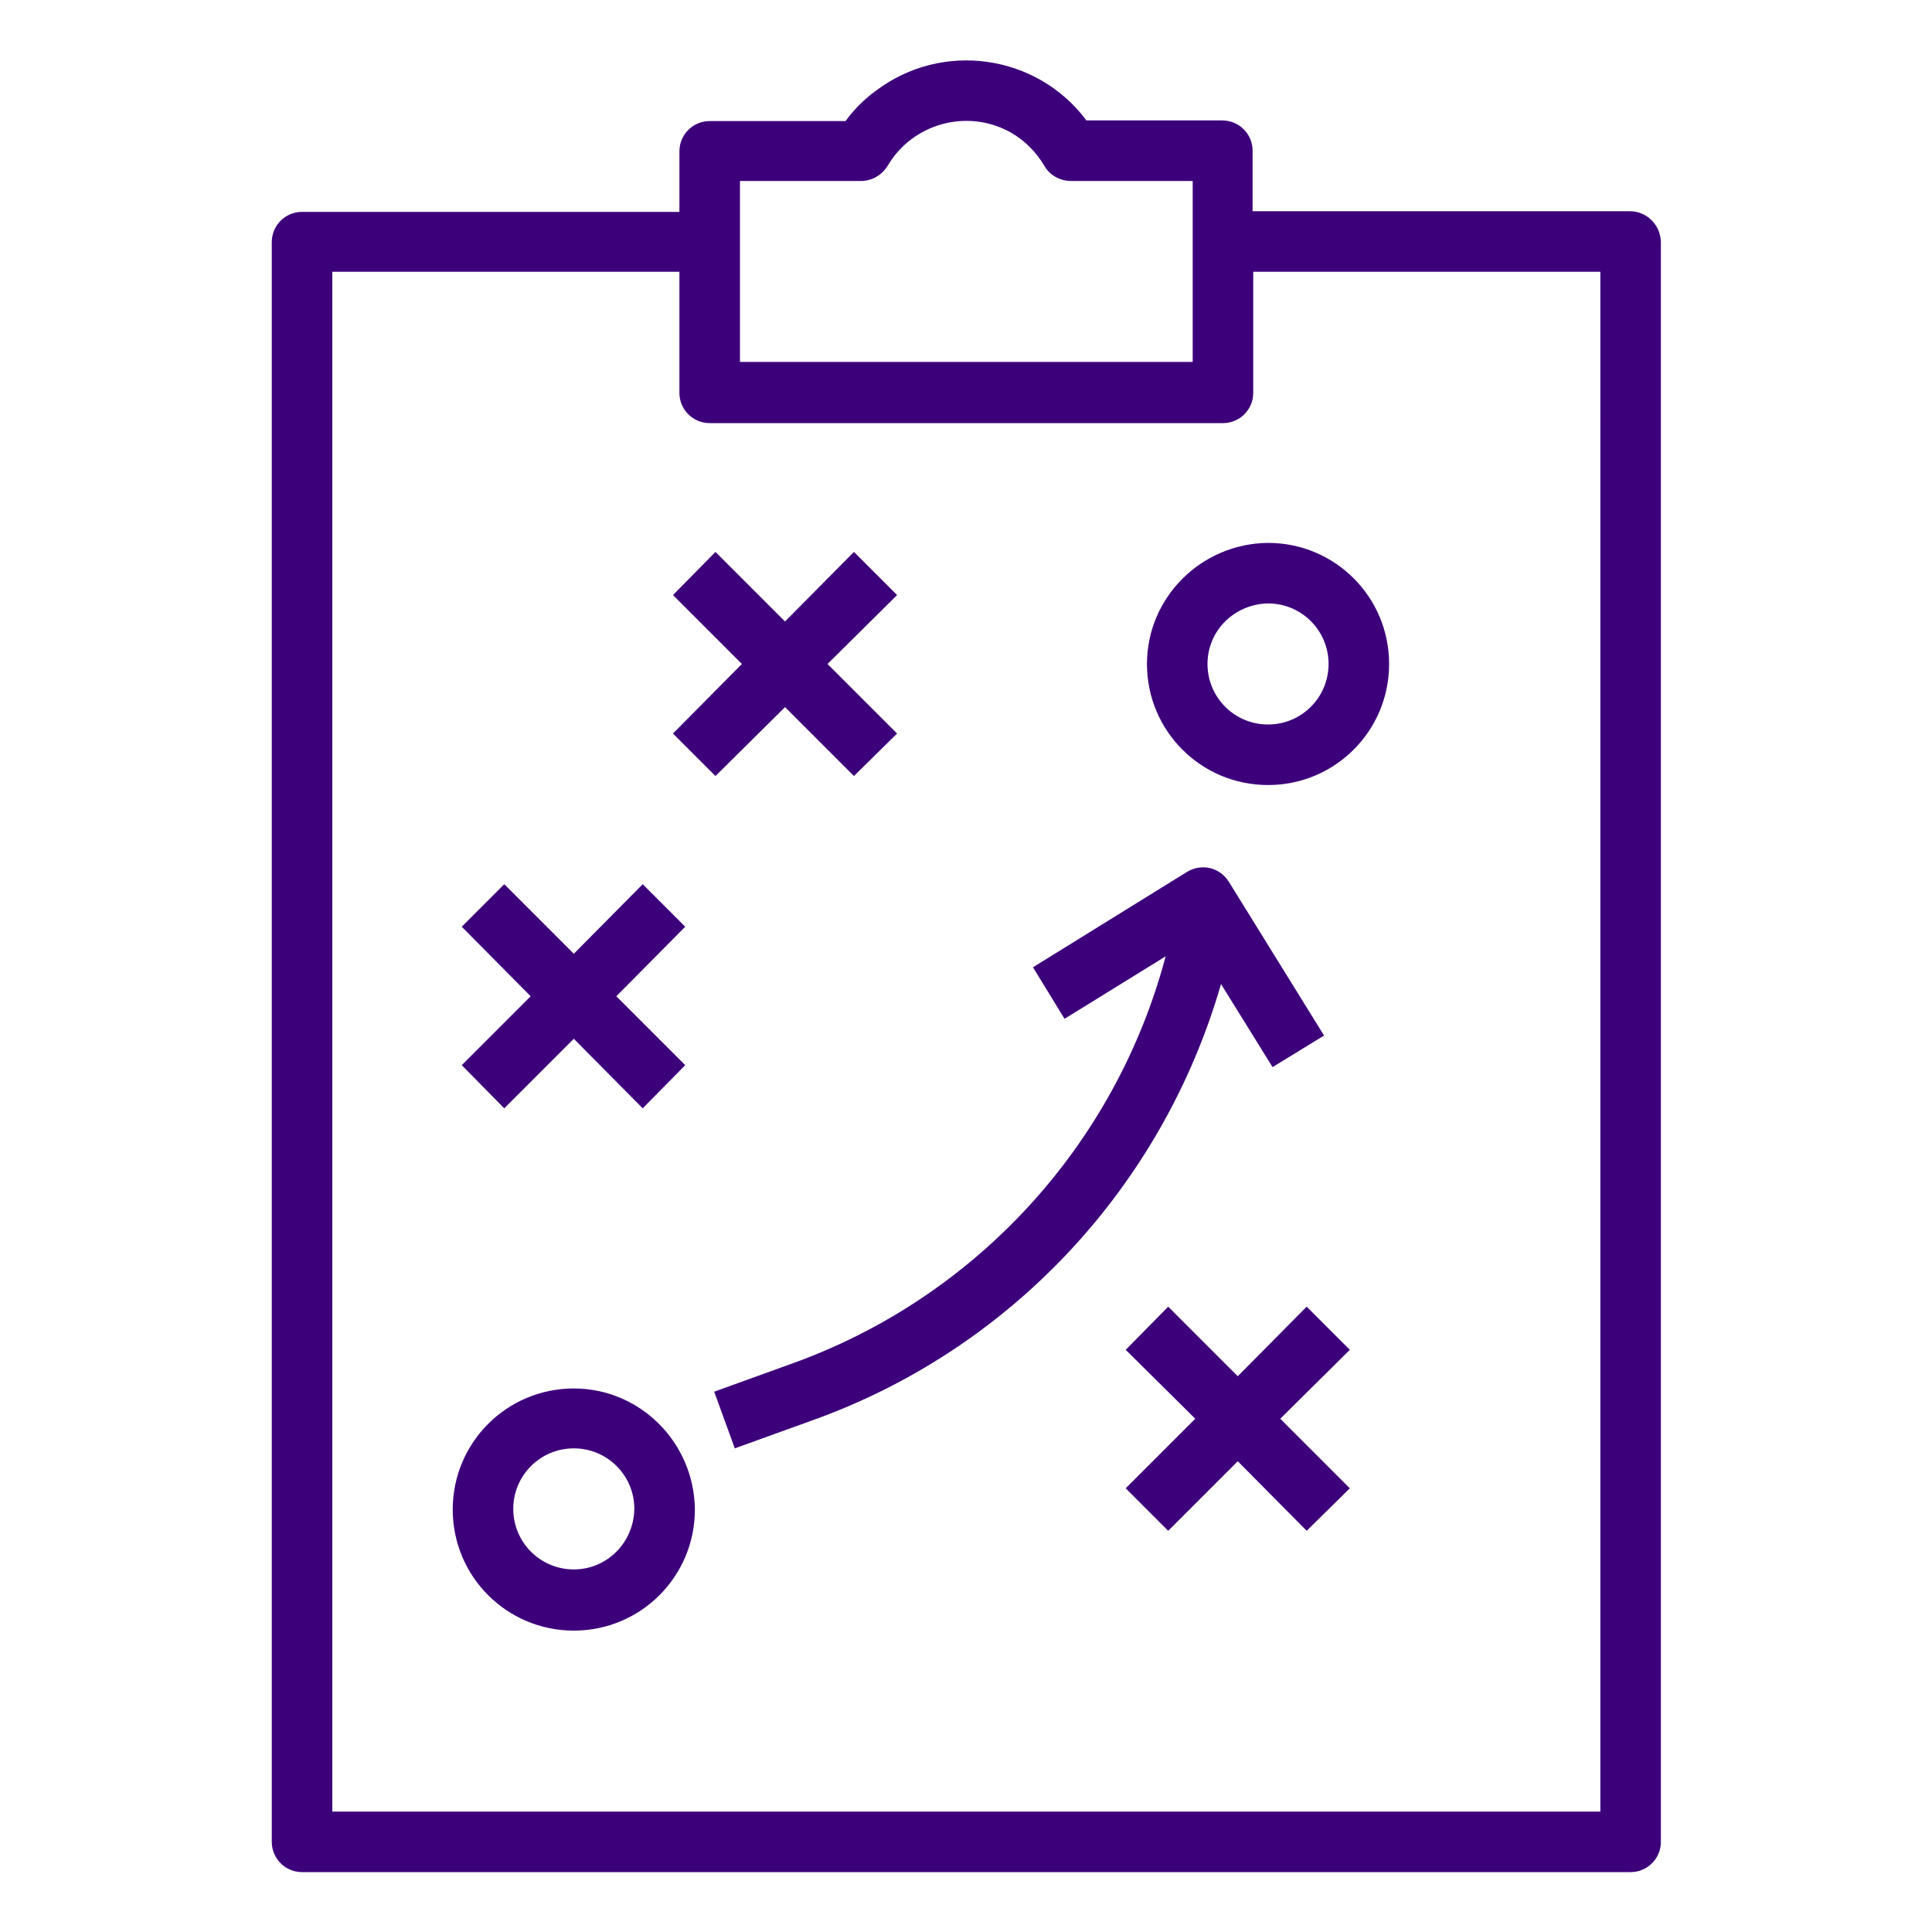
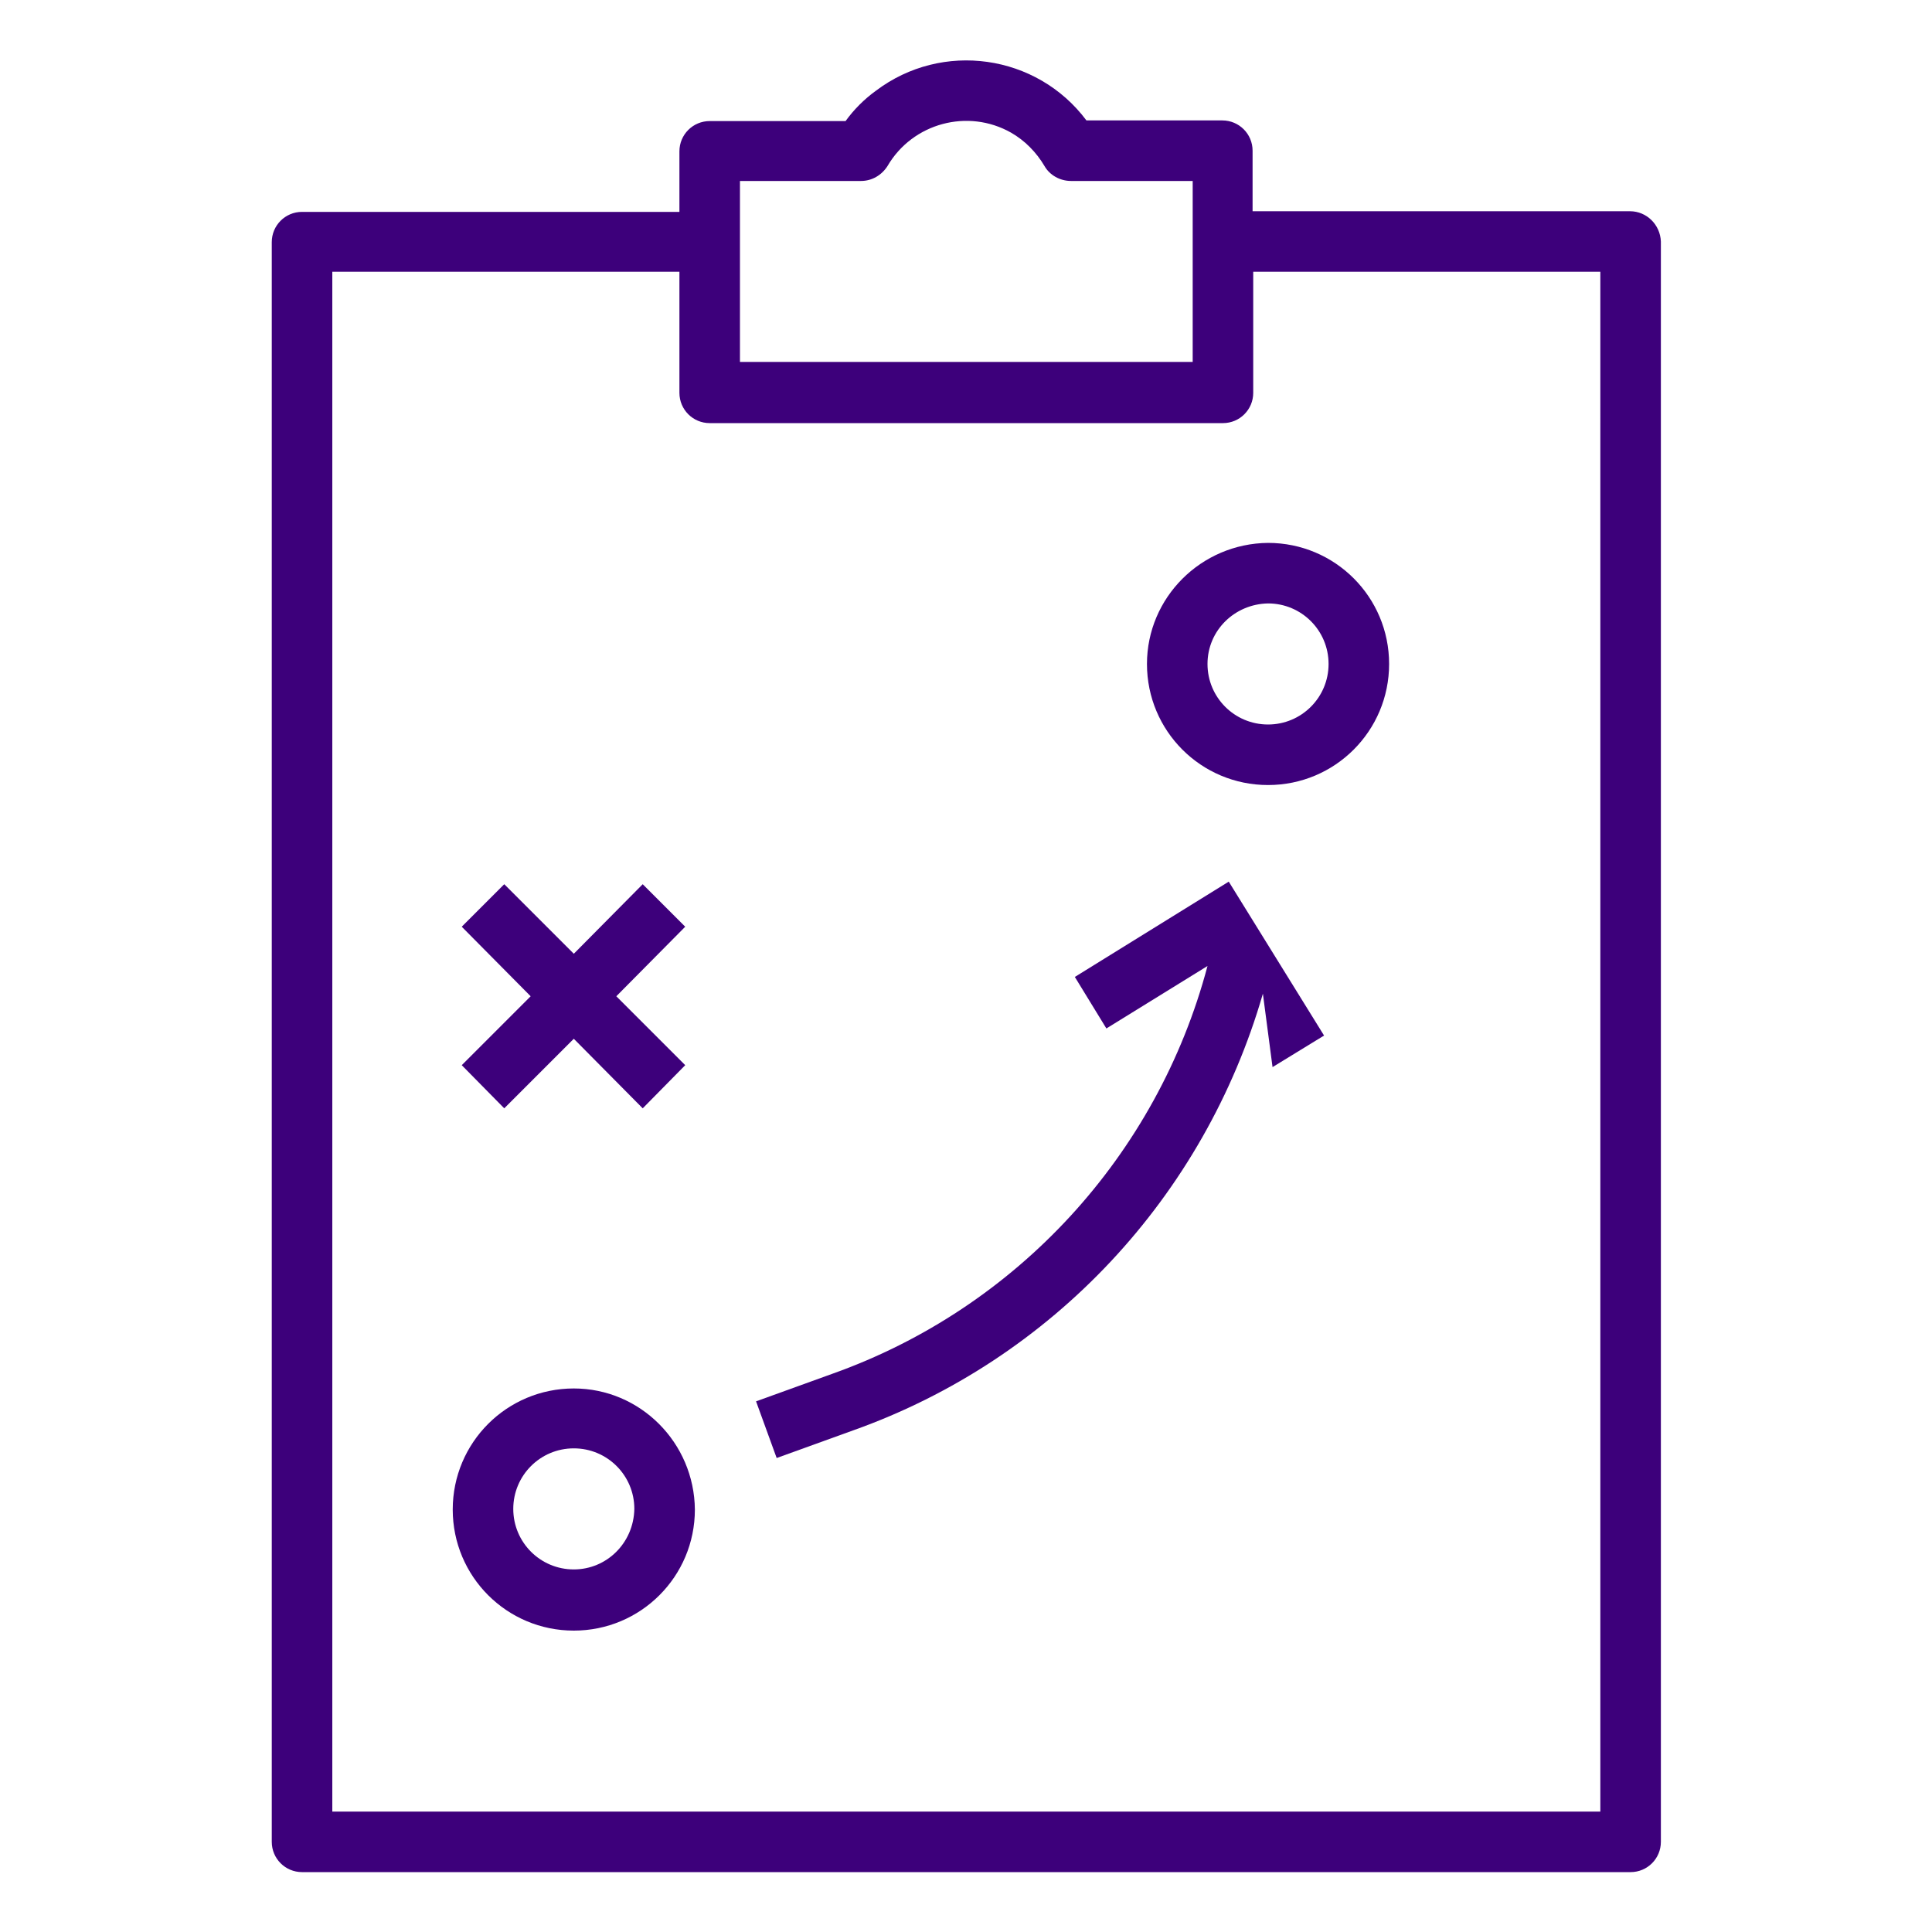
<svg xmlns="http://www.w3.org/2000/svg" version="1.1" id="Layer_1" x="0px" y="0px" viewBox="0 0 300 300" style="enable-background:new 0 0 300 300;" xml:space="preserve">
  <style type="text/css">
	.st0{fill:#3D007B;}
</style>
  <title>strategy-planning-sport-tactics-tactical</title>
  <g>
    <path class="st0" d="M253.1,32.8h-58.6v-9.4c0-2.6-2.1-4.7-4.7-4.7h-21.1C161,8.4,146.3,6.3,136,14.1c-1.8,1.3-3.4,2.9-4.7,4.7   h-21.1c-2.6,0-4.7,2.1-4.7,4.7v9.4H46.9c-2.6,0-4.7,2.1-4.7,4.7v248.4c0,2.6,2.1,4.7,4.7,4.7h206.3c2.6,0,4.7-2.1,4.7-4.7V37.5   C257.8,34.9,255.7,32.8,253.1,32.8z M114.8,28.1h18.9c1.7,0,3.2-0.9,4.1-2.3c3.9-6.7,12.5-9,19.2-5.2c2.1,1.2,3.9,3,5.2,5.2   c0.8,1.4,2.4,2.3,4.1,2.3h18.9v28.1h-70.3V28.1z M248.4,281.3H51.6V42.2h53.9v18.8c0,2.6,2.1,4.7,4.7,4.7h79.7   c2.6,0,4.7-2.1,4.7-4.7V42.2h53.9V281.3z" />
    <polygon class="st0" points="78.3,172.1 89.1,161.3 99.8,172.1 106.4,165.4 95.7,154.7 106.4,143.9 99.8,137.3 89.1,148.1    78.3,137.3 71.7,143.9 82.4,154.7 71.7,165.4  " />
-     <polygon class="st0" points="111.1,120.5 121.9,109.8 132.6,120.5 139.3,113.9 128.5,103.1 139.3,92.4 132.6,85.7 121.9,96.5    111.1,85.7 104.5,92.4 115.2,103.1 104.5,113.9  " />
-     <polygon class="st0" points="202.9,202.9 192.2,213.7 181.4,202.9 174.8,209.6 185.6,220.3 174.8,231.1 181.4,237.7 192.2,226.9    202.9,237.7 209.6,231.1 198.8,220.3 209.6,209.6  " />
    <path class="st0" d="M89.1,215.6c-10.4,0-18.8,8.4-18.8,18.8s8.4,18.8,18.8,18.8s18.8-8.4,18.8-18.8   C107.8,224,99.4,215.6,89.1,215.6z M89.1,243.7c-5.2,0-9.4-4.2-9.4-9.4s4.2-9.4,9.4-9.4s9.4,4.2,9.4,9.4   C98.4,239.6,94.2,243.7,89.1,243.7z" />
    <path class="st0" d="M178.1,103.1c0,10.4,8.4,18.8,18.8,18.8s18.8-8.4,18.8-18.8s-8.4-18.8-18.8-18.8   C186.5,84.4,178.1,92.8,178.1,103.1z M196.9,93.7c5.2,0,9.4,4.2,9.4,9.4s-4.2,9.4-9.4,9.4s-9.4-4.2-9.4-9.4   C187.5,97.9,191.7,93.8,196.9,93.7z" />
-     <path class="st0" d="M197.6,165.7l8-4.9l-14.8-23.9c-1.4-2.2-4.2-2.9-6.5-1.5c0,0,0,0,0,0l-23.9,14.8l4.9,8l15.7-9.7   c-7.8,29.4-29.6,53.1-58.2,63.3l-11.9,4.3l3.2,8.8l11.9-4.3c30.9-11,54.5-36.3,63.6-67.8L197.6,165.7z" />
+     <path class="st0" d="M197.6,165.7l8-4.9l-14.8-23.9c0,0,0,0,0,0l-23.9,14.8l4.9,8l15.7-9.7   c-7.8,29.4-29.6,53.1-58.2,63.3l-11.9,4.3l3.2,8.8l11.9-4.3c30.9-11,54.5-36.3,63.6-67.8L197.6,165.7z" />
  </g>
</svg>